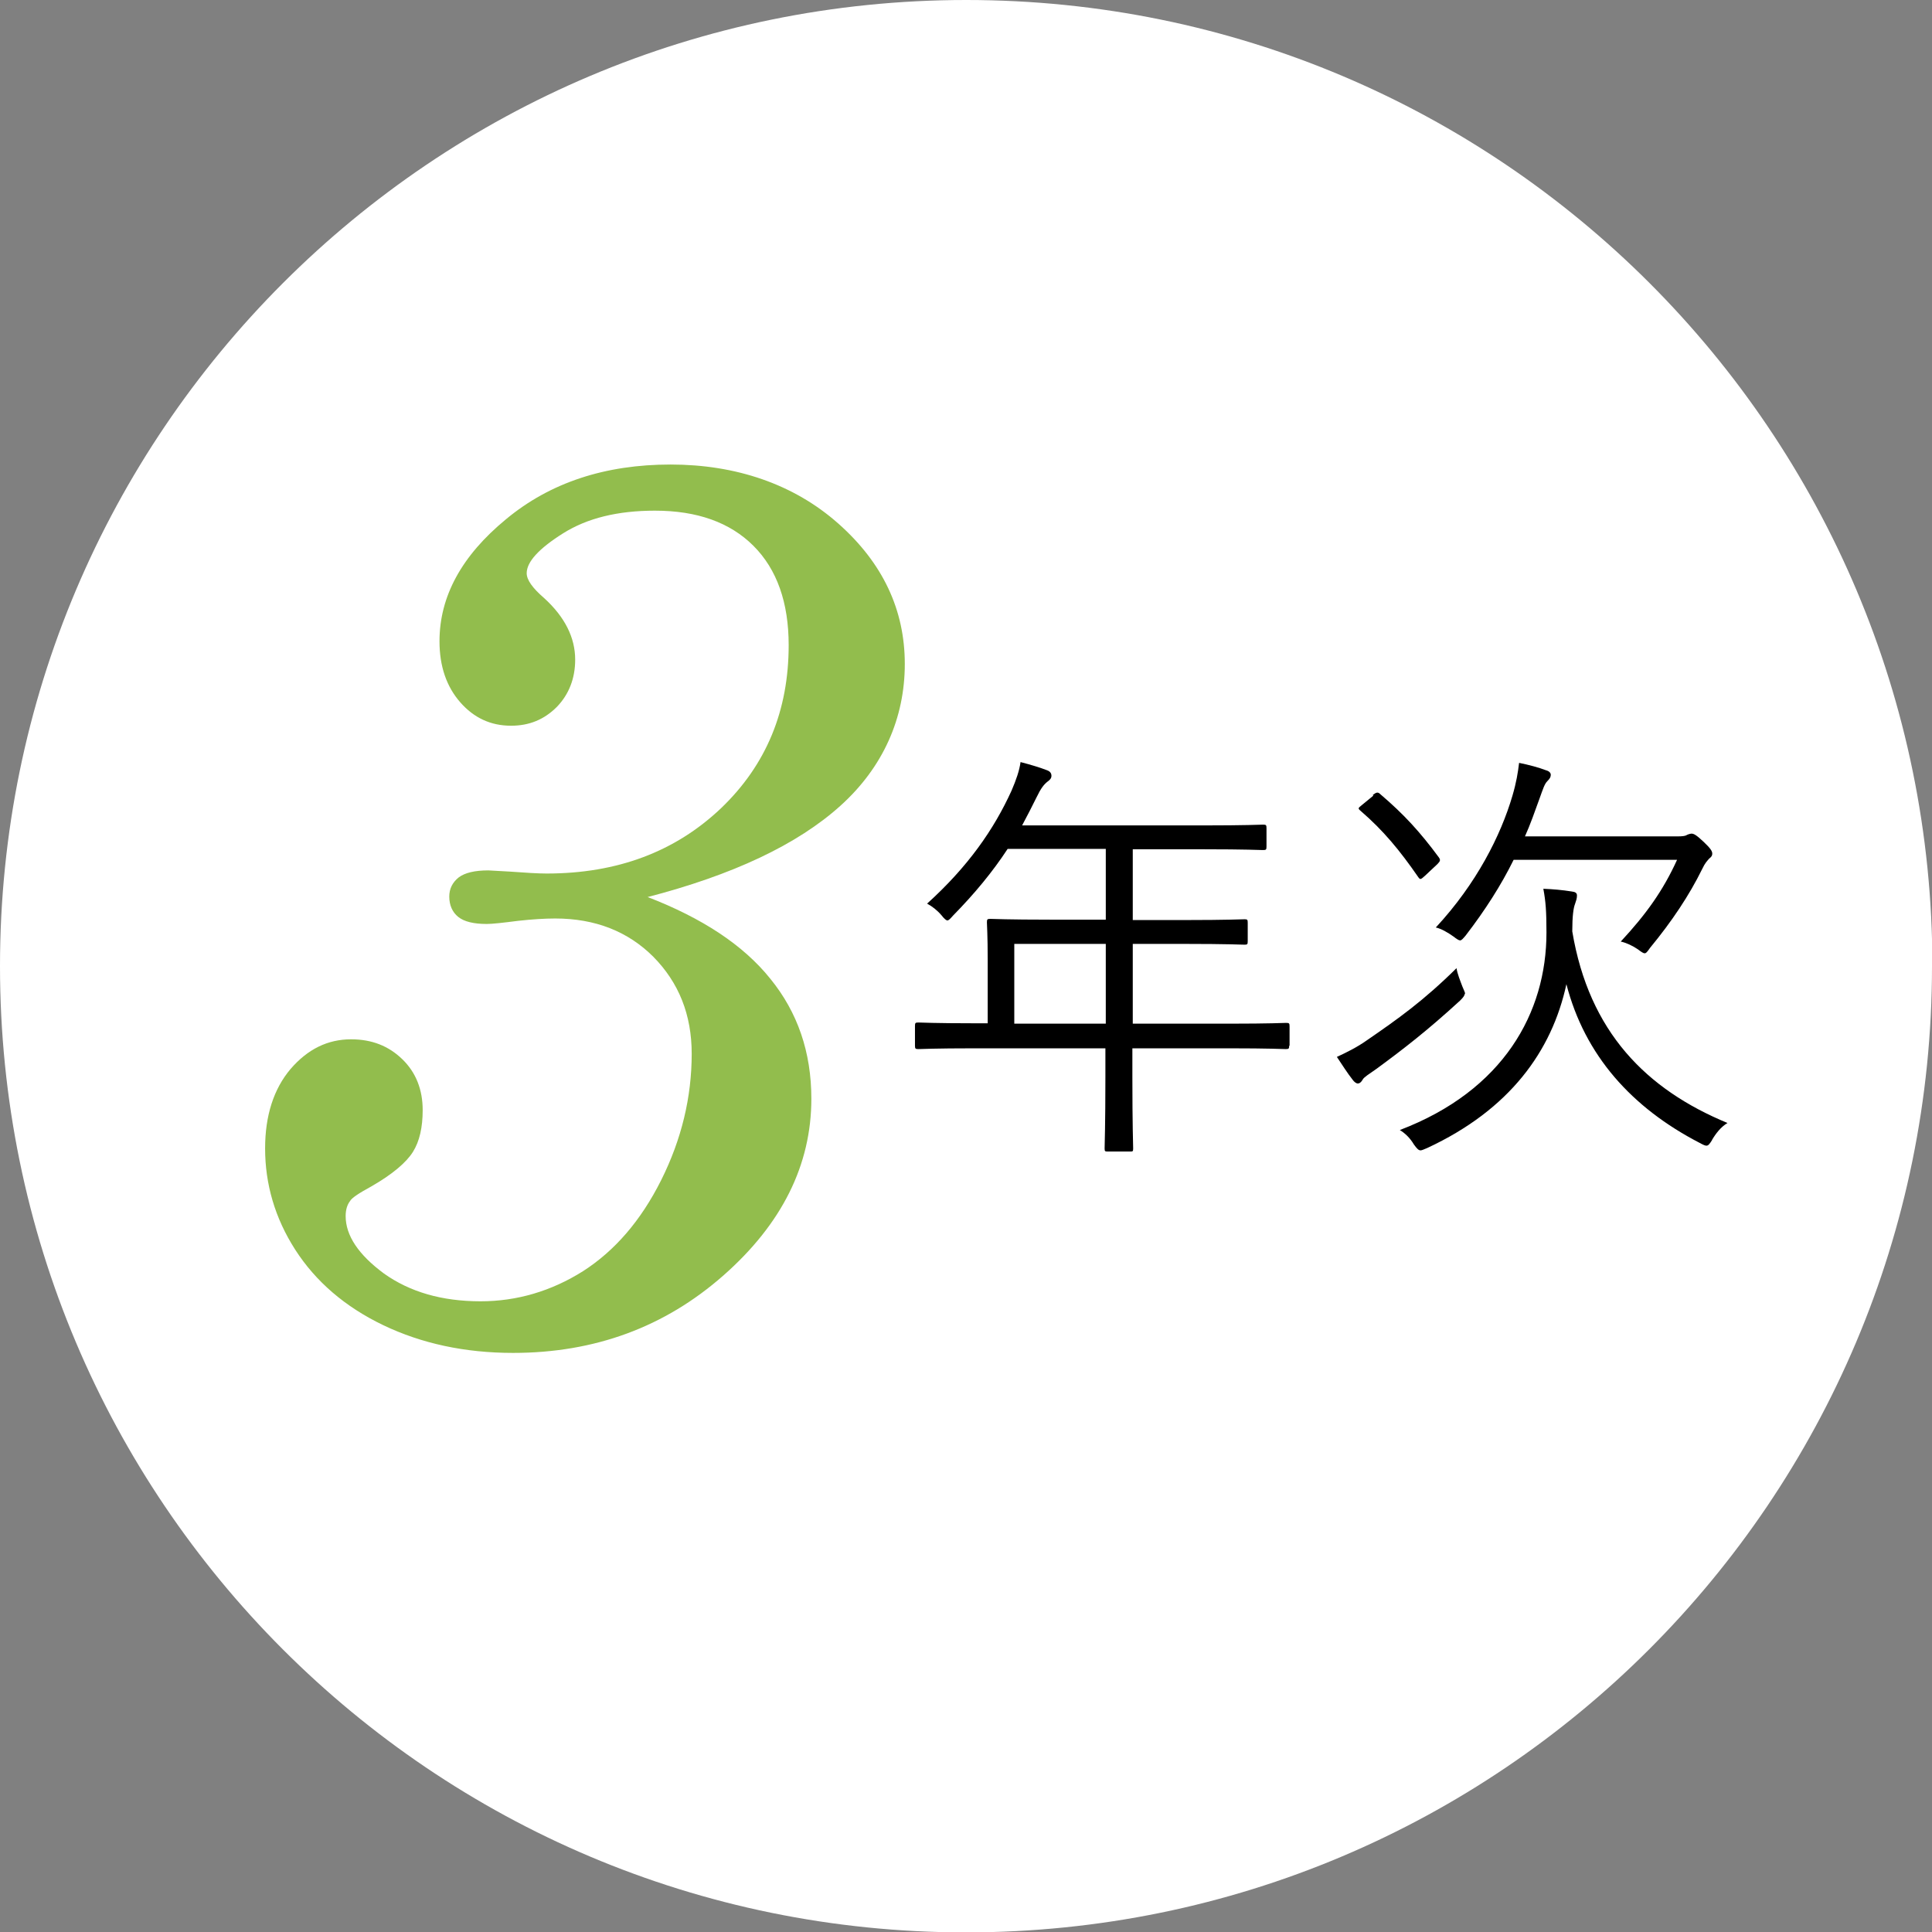
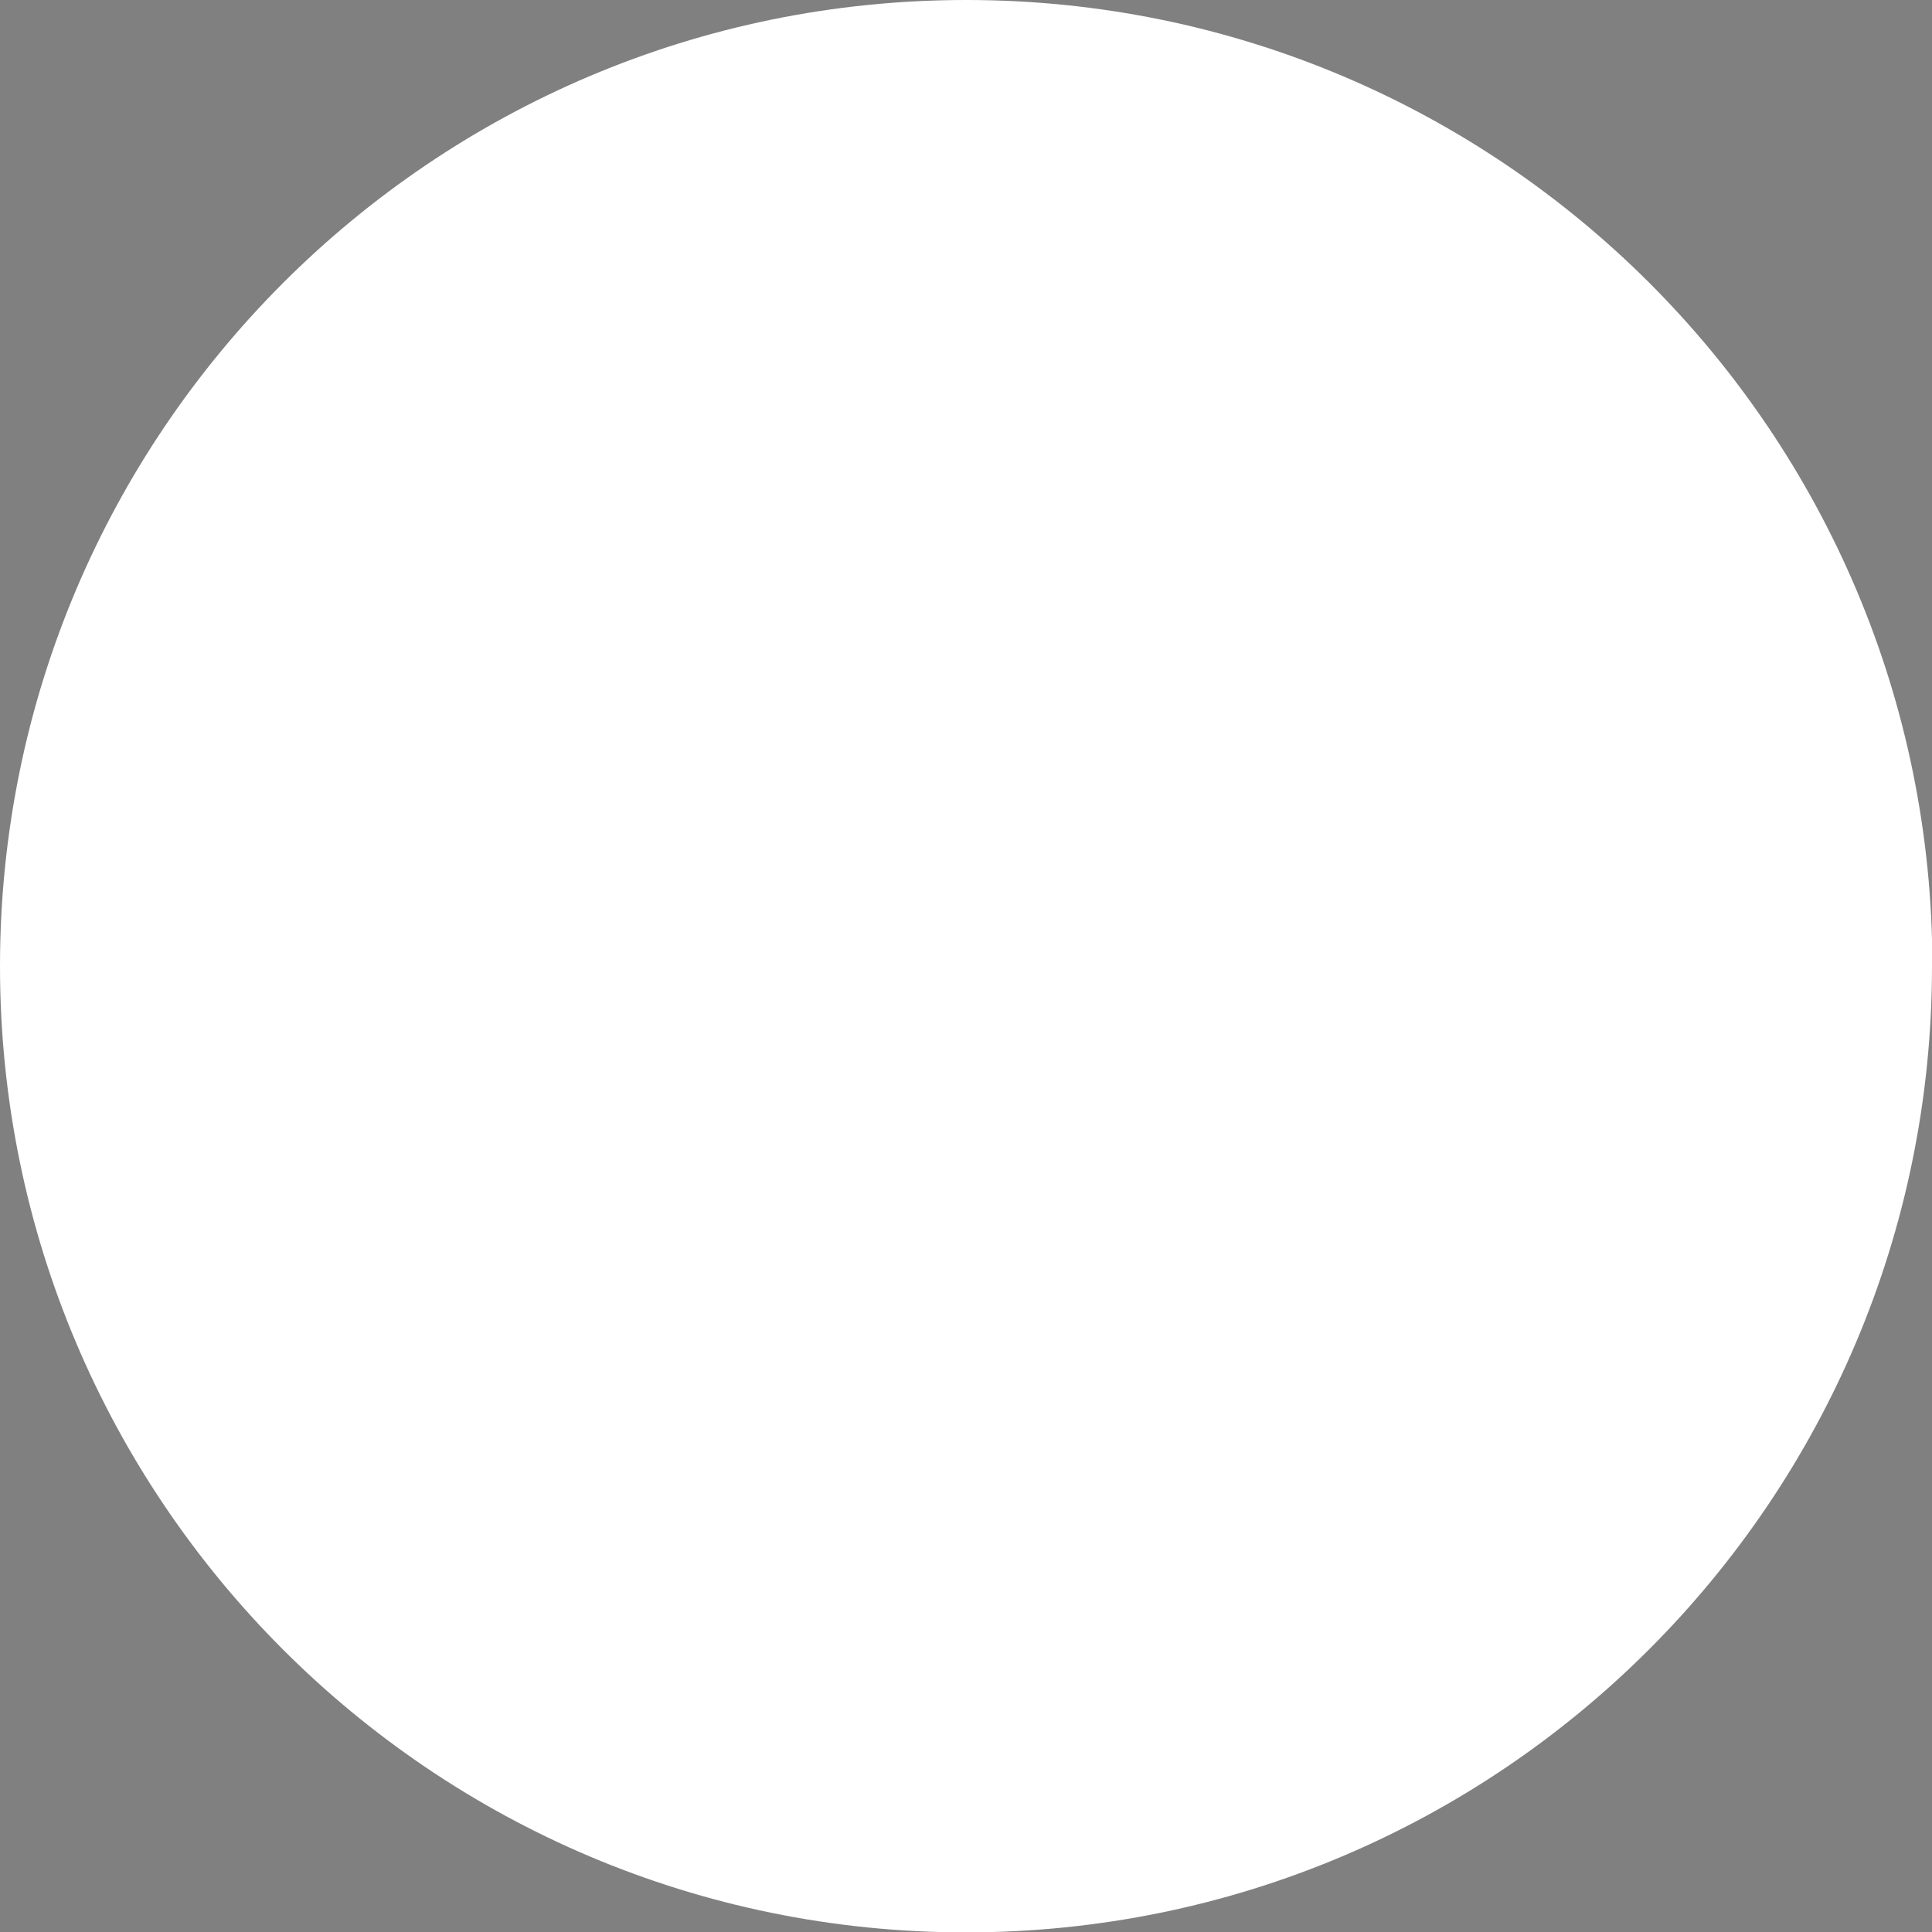
<svg xmlns="http://www.w3.org/2000/svg" id="_レイヤー_2" viewBox="0 0 49.41 49.41">
  <rect x="0" y="0" width="49.41" height="49.41" fill="#808080" stroke="none" />
  <defs>
    <style>.cls-1{fill:#fff;}.cls-2{fill:#92bd4d;}</style>
  </defs>
  <g id="font">
    <g>
      <path class="cls-1" d="m49.41,24.71c0,13.65-11.06,24.71-24.71,24.71S0,38.35,0,24.71,11.06,0,24.71,0s24.71,11.06,24.71,24.71Z" />
-       <path d="m32.97,26.74c0,.08-.01.09-.09.09-.06,0-.41-.02-1.44-.02h-2.48v.74c0,1.22.02,1.76.02,1.82,0,.08-.01.08-.08.08h-.55c-.09,0-.1,0-.1-.08,0-.07.02-.59.02-1.82v-.74h-3.34c-1.03,0-1.39.02-1.44.02-.08,0-.09-.01-.09-.09v-.5c0-.08.01-.09.09-.09.06,0,.41.02,1.44.02h.33v-1.62c0-.64-.02-.89-.02-.96,0-.08.01-.09.09-.09.05,0,.44.02,1.54.02h1.41v-1.81h-2.51c-.38.58-.84,1.14-1.4,1.71-.07.08-.11.12-.14.12s-.08-.04-.15-.13c-.11-.13-.24-.23-.37-.3,1.05-.95,1.71-1.9,2.16-2.89.12-.28.2-.51.23-.73.27.07.5.14.68.21.08.03.11.08.11.14s-.03.1-.1.15c-.09.07-.17.17-.28.4-.12.24-.24.48-.37.72h4.63c1.1,0,1.47-.02,1.53-.02.08,0,.09.01.09.09v.47c0,.08-.01.09-.09.09-.06,0-.43-.02-1.53-.02h-1.8v1.81h1.33c1.1,0,1.46-.02,1.53-.02s.08.01.08.09v.47c0,.08-.01.09-.08.09s-.43-.02-1.53-.02h-1.33v2.04h2.48c1.03,0,1.39-.02,1.44-.02.08,0,.09.01.09.09v.5Zm-4.69-2.6h-2.34v2.04h2.34v-2.04Z" />
-       <path d="m37.46,25.41c0,.05-.04.1-.12.18-.84.77-1.45,1.24-2.13,1.74-.2.14-.33.22-.36.28-.04.07-.08.1-.13.1-.03,0-.09-.04-.13-.1-.12-.15-.28-.4-.4-.58.26-.12.52-.25.76-.42.8-.55,1.45-1.01,2.3-1.85.02.14.09.31.15.47.04.1.07.15.07.19Zm-2.35-5.08c.09-.07.13-.08.19-.02.61.52,1.02.97,1.5,1.62.04.06.04.09-.04.17l-.32.3c-.11.1-.12.1-.17.03-.47-.68-.89-1.19-1.47-1.69-.08-.07-.07-.07.04-.16l.28-.23Zm8.68,8.82c-.07.11-.1.15-.15.15-.03,0-.08-.02-.17-.07-1.74-.9-2.94-2.24-3.41-4.06-.37,1.71-1.45,3.21-3.56,4.19-.08.03-.13.06-.17.06-.05,0-.09-.04-.17-.15-.1-.17-.23-.29-.36-.37,2.65-1.01,3.75-3,3.75-5.05,0-.55-.02-.8-.08-1.12.25.01.48.03.73.07.09.01.13.04.13.1,0,.08-.02.13-.05.22-.04.1-.07.31-.07.7.43,2.57,1.89,4.04,3.97,4.9-.17.1-.3.27-.4.44Zm-.88-7.76c.11,0,.19-.01.22-.03.03-.02.1-.04.13-.04.05,0,.11.02.31.21.18.17.22.24.22.3s-.03.09-.08.13c-.05.06-.1.1-.18.27-.33.67-.77,1.33-1.33,2.01-.07.1-.1.14-.14.14-.03,0-.08-.03-.17-.1-.13-.09-.3-.17-.44-.2.65-.7,1.08-1.3,1.44-2.09h-4.18c-.32.65-.73,1.29-1.23,1.94-.07.08-.1.12-.14.12-.03,0-.08-.03-.17-.1-.14-.1-.31-.2-.45-.23,1.04-1.12,1.66-2.35,1.96-3.37.1-.34.14-.59.17-.84.25.05.51.12.69.19.08.02.12.07.12.11,0,.07-.03.11-.09.17-.07.07-.11.2-.2.45-.12.33-.23.65-.37.96h3.91Z" />
-       <path class="cls-2" d="m16.56,22.94c1.4.54,2.45,1.23,3.14,2.09.7.86,1.05,1.88,1.05,3.07,0,1.69-.75,3.2-2.25,4.52-1.5,1.32-3.29,1.98-5.38,1.98-1.23,0-2.34-.24-3.32-.71-.98-.47-1.73-1.12-2.25-1.93s-.77-1.68-.77-2.59c0-.84.22-1.52.65-2.03.44-.51.95-.76,1.55-.76.53,0,.96.17,1.31.51.35.34.52.78.52,1.3,0,.44-.08.8-.25,1.07s-.52.57-1.06.88c-.33.18-.51.3-.55.38-.07.09-.11.22-.11.38,0,.5.33.99.98,1.47.66.47,1.48.71,2.47.71.93,0,1.81-.26,2.62-.77.81-.52,1.48-1.29,2-2.33.52-1.04.78-2.12.78-3.23,0-1-.33-1.82-.98-2.48-.65-.65-1.49-.98-2.51-.98-.27,0-.59.02-.95.06-.39.05-.66.08-.8.08-.34,0-.58-.06-.73-.18-.15-.12-.23-.3-.23-.52,0-.2.08-.36.24-.49.16-.12.41-.18.76-.18l.54.03c.41.03.73.05.95.05,1.81,0,3.29-.56,4.46-1.67,1.16-1.11,1.73-2.5,1.73-4.17,0-1.09-.3-1.94-.9-2.54-.6-.6-1.44-.9-2.52-.9-.95,0-1.73.19-2.35.58-.62.39-.93.73-.93,1.02,0,.17.15.38.44.63.54.49.8,1.02.8,1.58,0,.48-.16.89-.47,1.21-.32.32-.7.48-1.17.48-.52,0-.95-.2-1.3-.6-.35-.4-.53-.92-.53-1.56,0-1.15.57-2.19,1.7-3.12,1.13-.94,2.54-1.4,4.21-1.4s3.15.5,4.29,1.51,1.7,2.21,1.7,3.59-.55,2.64-1.65,3.63c-1.1.99-2.75,1.77-4.96,2.34Z" />
    </g>
  </g>
</svg>